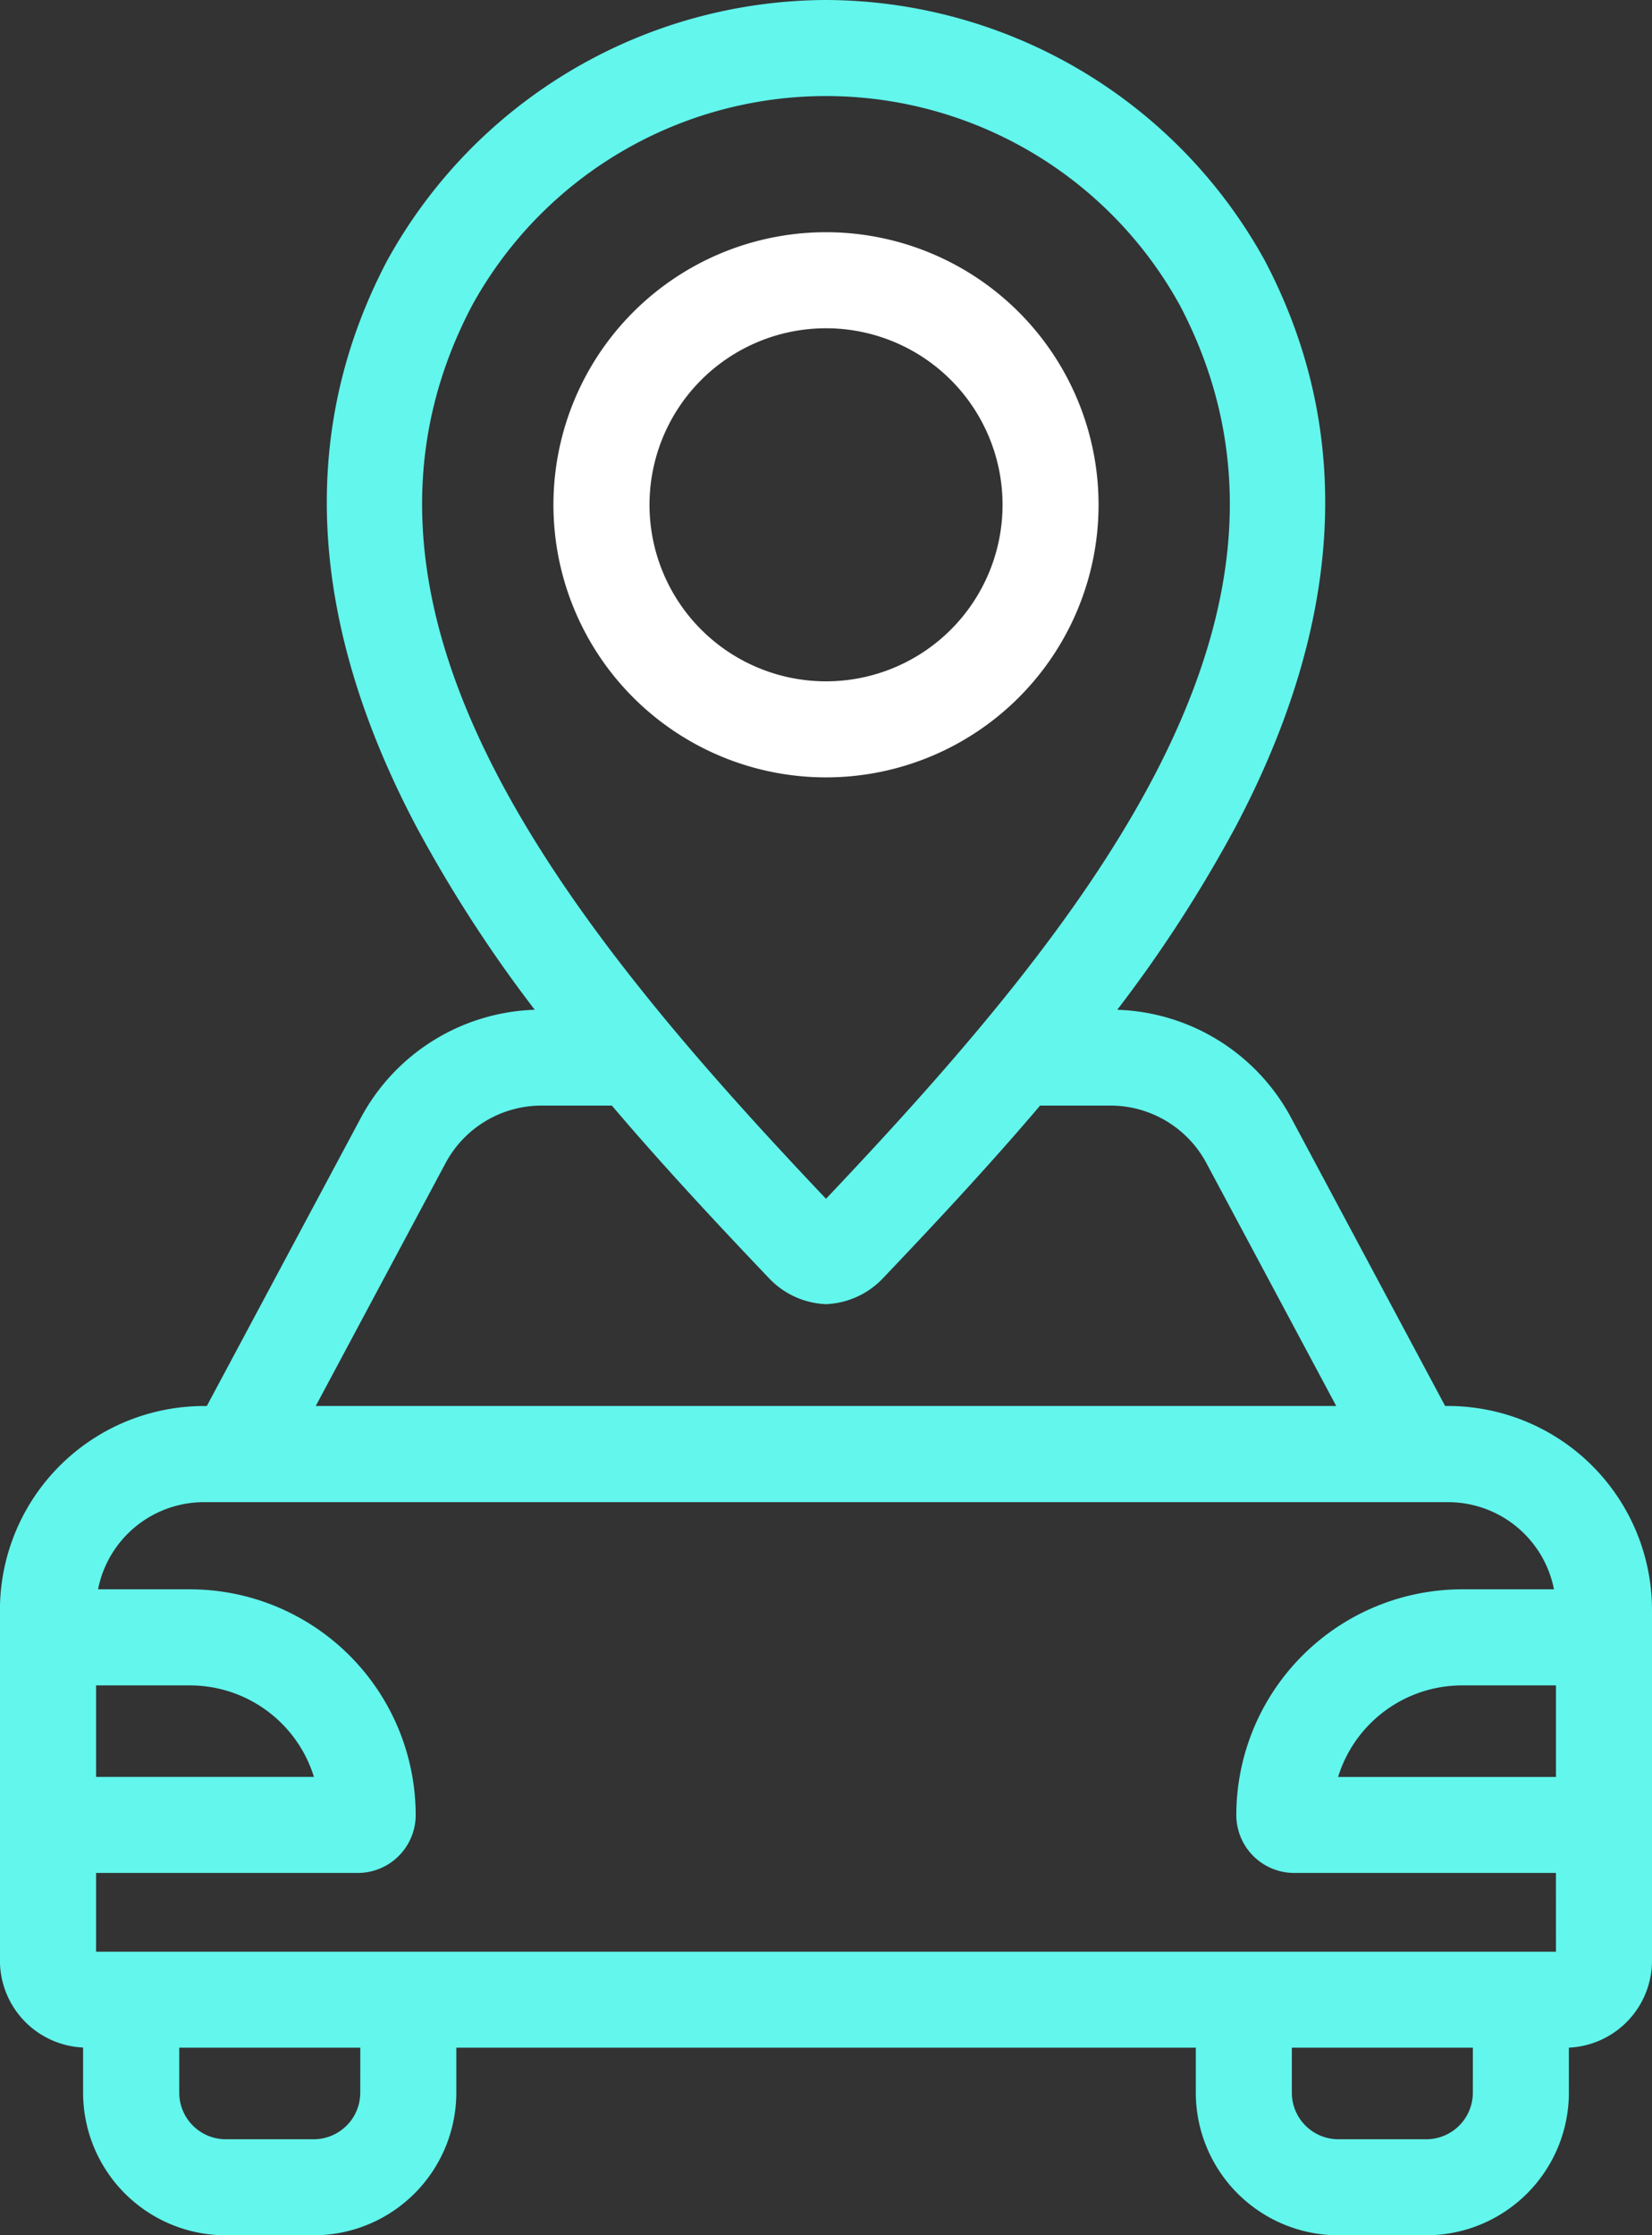
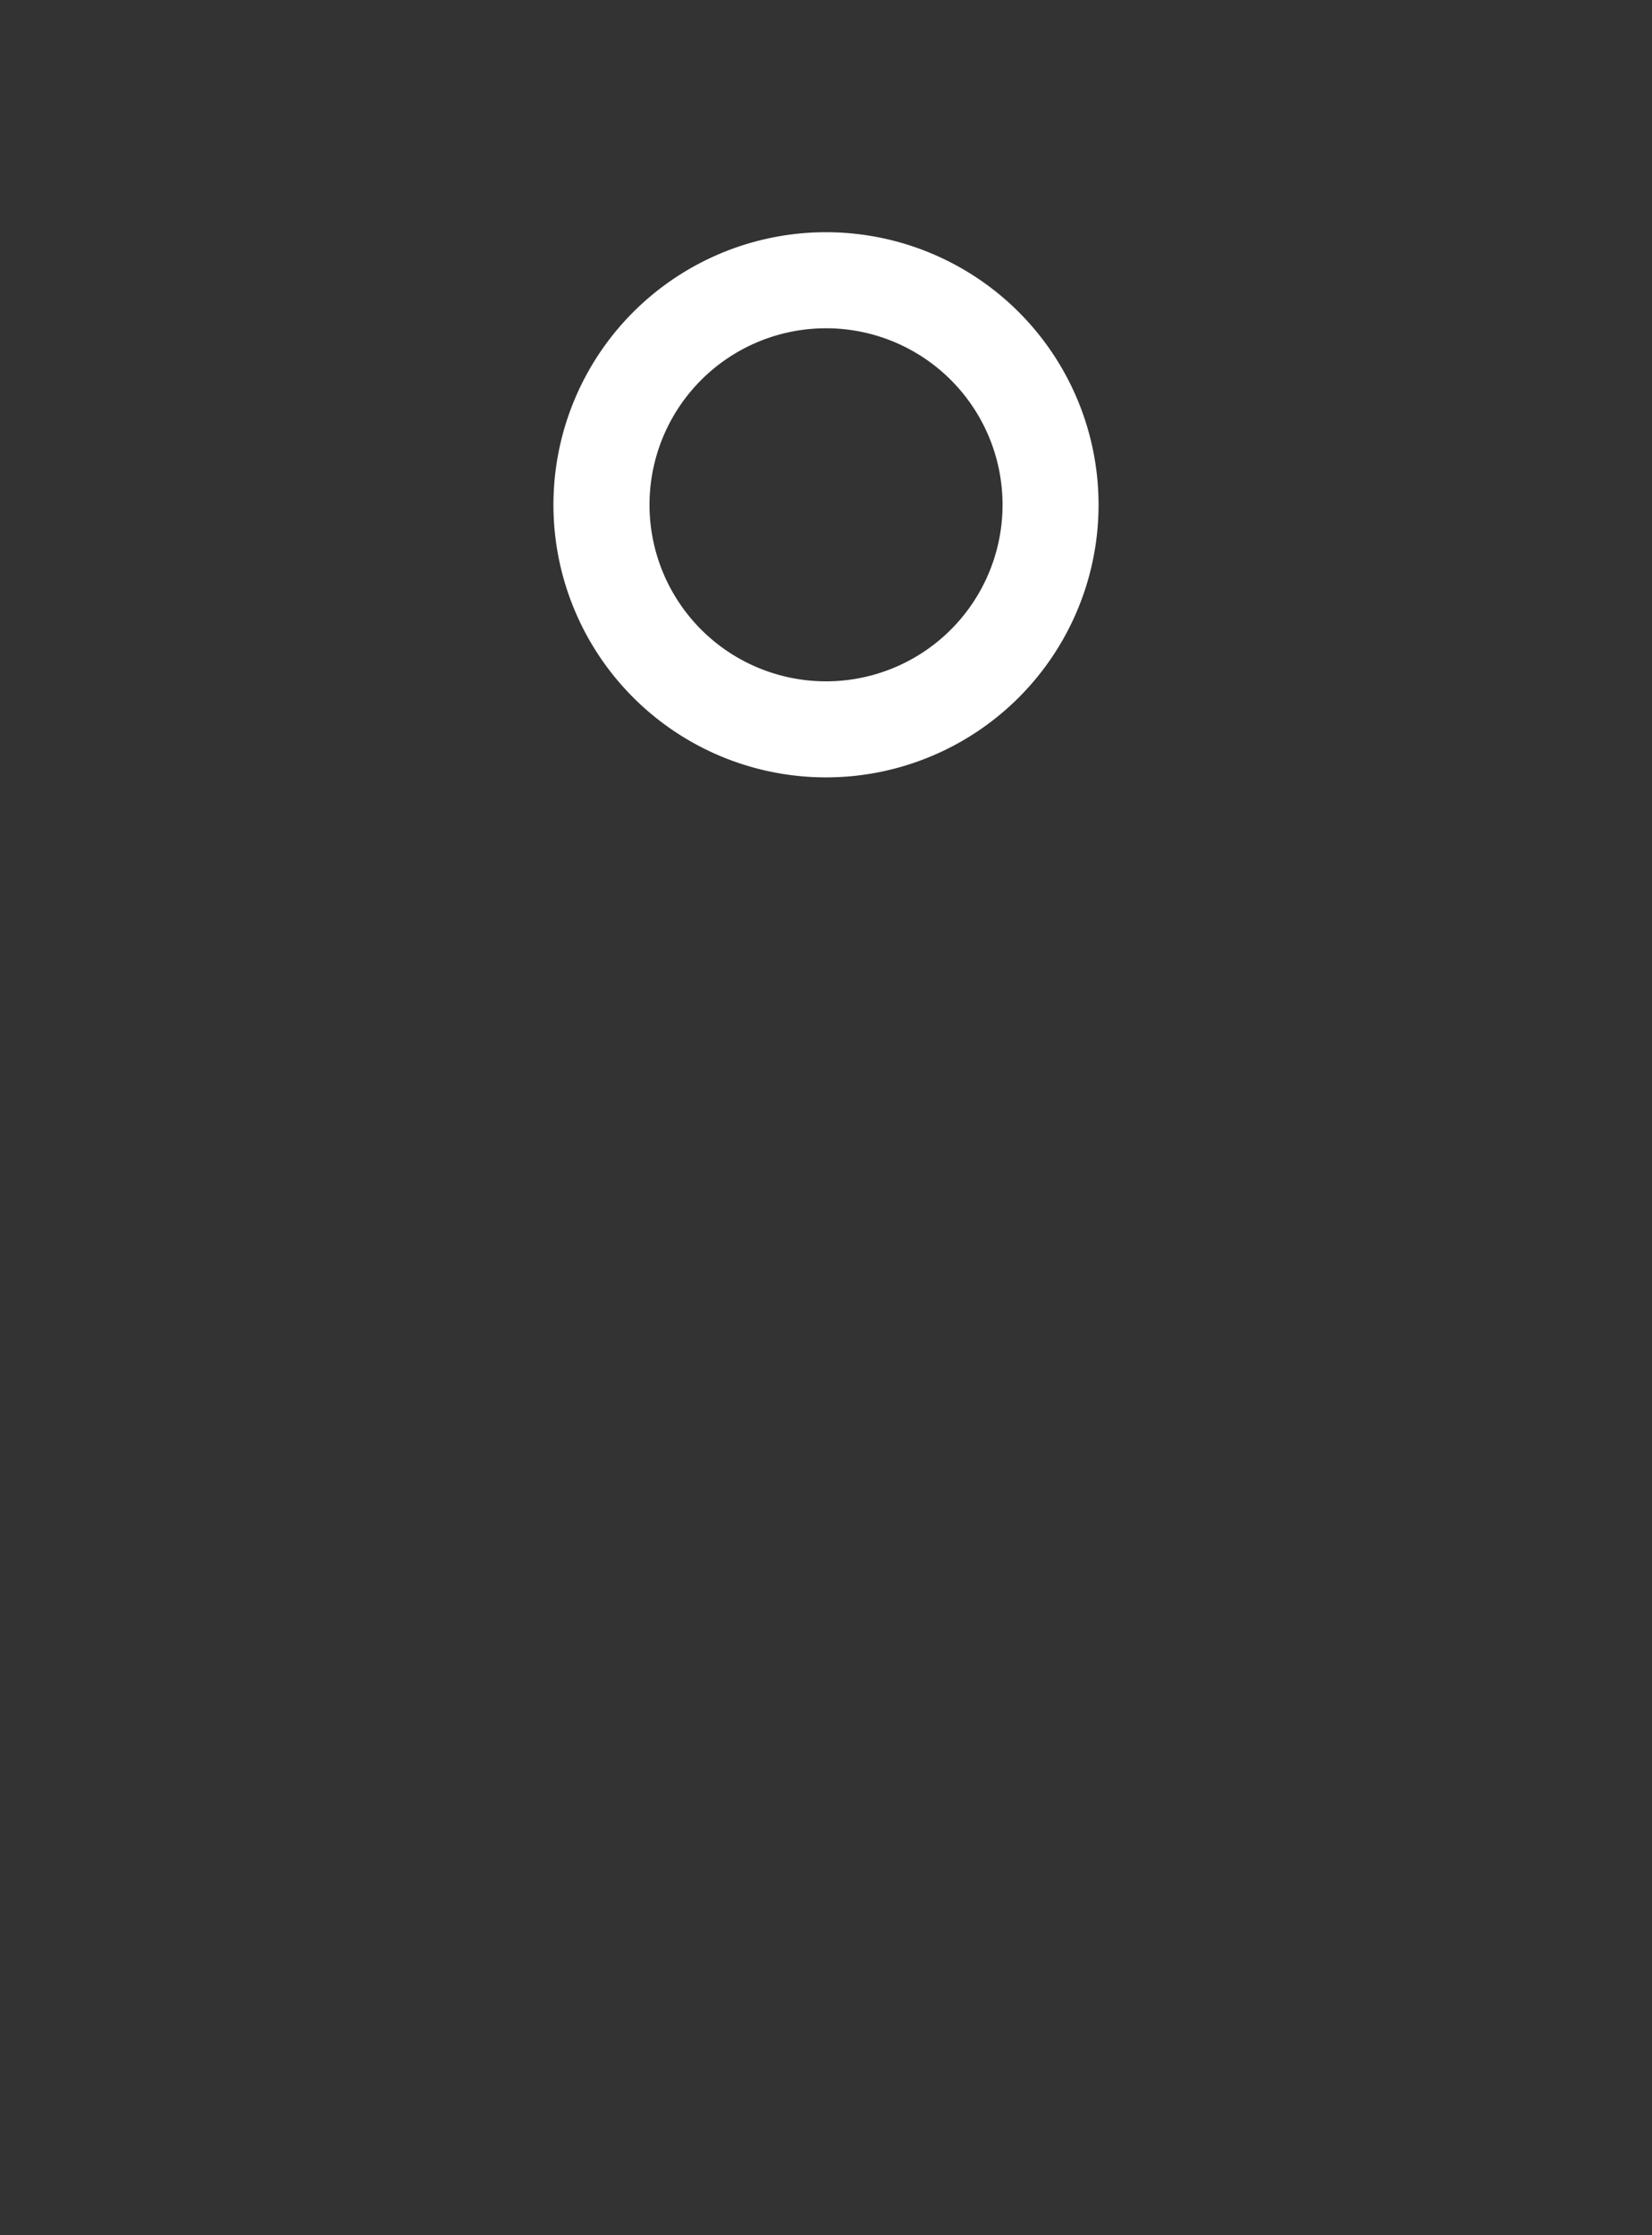
<svg xmlns="http://www.w3.org/2000/svg" width="54.974" height="74.379" viewBox="0 0 54.974 74.379">
  <rect x="0" y="0" width="54.974" height="74.379" fill="#333333" stroke="none" />
  <g id="car" transform="translate(-66.787)">
-     <path id="Path_39698" data-name="Path 39698" d="M114.977,46.784h-.1L109.755,37.2a6.81,6.81,0,0,0-5.789-3.6,45.215,45.215,0,0,0,3.937-6.087c3.618-6.847,3.947-13.185.976-18.837l-.006-.011A16.732,16.732,0,0,0,94.3,0H94.25A16.739,16.739,0,0,0,79.669,8.675c-2.971,5.652-2.642,11.99.976,18.837A45.216,45.216,0,0,0,84.582,33.6a6.81,6.81,0,0,0-5.789,3.6l-5.124,9.585h-.1a6.792,6.792,0,0,0-6.784,6.784V65.242a2.9,2.9,0,0,0,2.767,2.889v1.5A4.75,4.75,0,0,0,74.3,74.379h2.928a4.75,4.75,0,0,0,4.744-4.744v-1.5h24.608v1.5a4.75,4.75,0,0,0,4.743,4.744h2.928a4.75,4.75,0,0,0,4.744-4.744v-1.5a2.9,2.9,0,0,0,2.766-2.889V53.568A6.792,6.792,0,0,0,114.977,46.784ZM82.492,10.173a13.438,13.438,0,0,1,23.562-.006c5.34,10.171-3.187,20.652-11.78,29.722C85.68,30.818,77.151,20.334,82.492,10.173Zm-.88,28.533a3.623,3.623,0,0,1,3.2-1.918h2.336c1.709,2.01,3.483,3.909,5.168,5.68l.036.037a2.762,2.762,0,0,0,1.906.89h.031a2.764,2.764,0,0,0,1.906-.89l.036-.037c1.685-1.771,3.459-3.67,5.168-5.68h2.336a3.623,3.623,0,0,1,3.2,1.918l4.318,8.078H77.294ZM69.984,56.081H73.11a4.322,4.322,0,0,1,4.124,3.045h-7.25Zm8.791,13.555a1.55,1.55,0,0,1-1.548,1.547H74.3a1.55,1.55,0,0,1-1.548-1.548v-1.5h6.025Zm37.024,0a1.55,1.55,0,0,1-1.548,1.547h-2.928a1.55,1.55,0,0,1-1.547-1.548v-1.5H115.8Zm2.766-4.693H69.984V62.322h8.709a1.929,1.929,0,0,0,1.927-1.927,7.519,7.519,0,0,0-7.511-7.511H70.05a3.593,3.593,0,0,1,3.522-2.9h41.405a3.593,3.593,0,0,1,3.522,2.9h-3.06a7.519,7.519,0,0,0-7.511,7.511,1.929,1.929,0,0,0,1.927,1.927h8.709Zm0-5.816h-7.25a4.322,4.322,0,0,1,4.124-3.046h3.126Z" fill="#62f6ed" />
    <path id="Path_39699" data-name="Path 39699" d="M211.708,62.269a9.07,9.07,0,1,0-9.069,9.069A9.07,9.07,0,0,0,211.708,62.269Zm-14.943,0a5.874,5.874,0,1,1,5.873,5.873A5.874,5.874,0,0,1,196.765,62.269Z" transform="translate(-108.364 -45.471)" fill="#fff" />
  </g>
</svg>